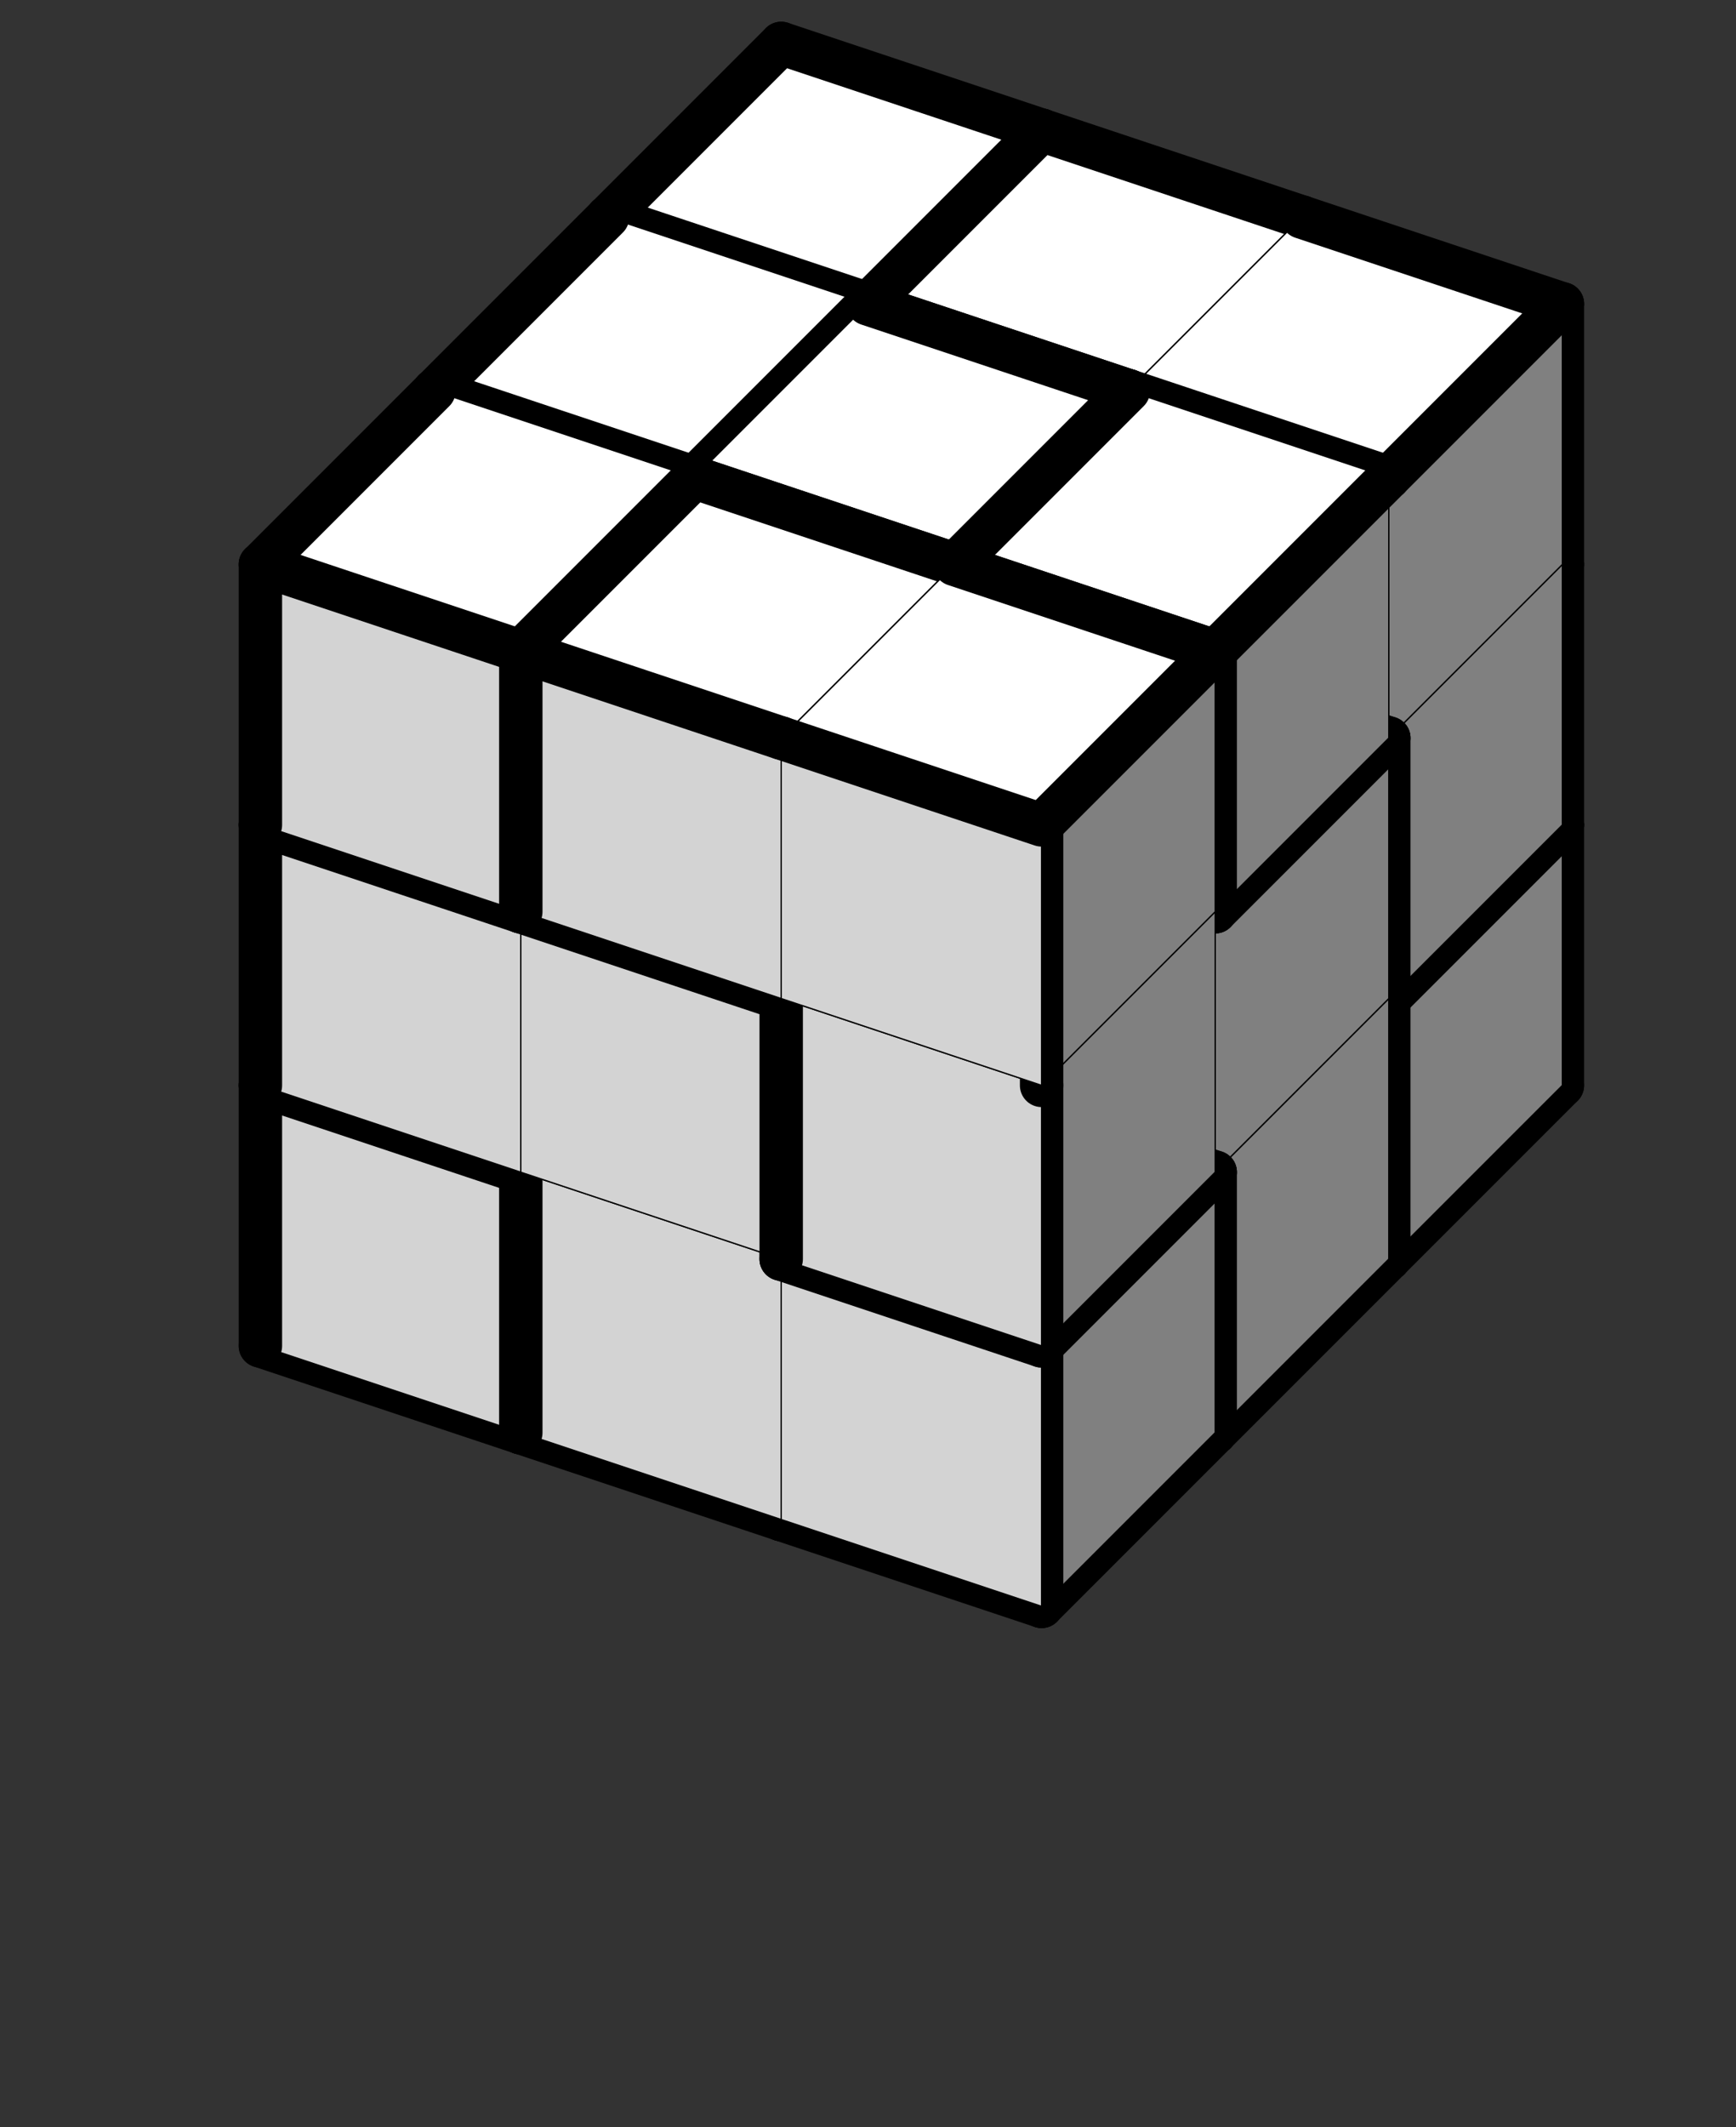
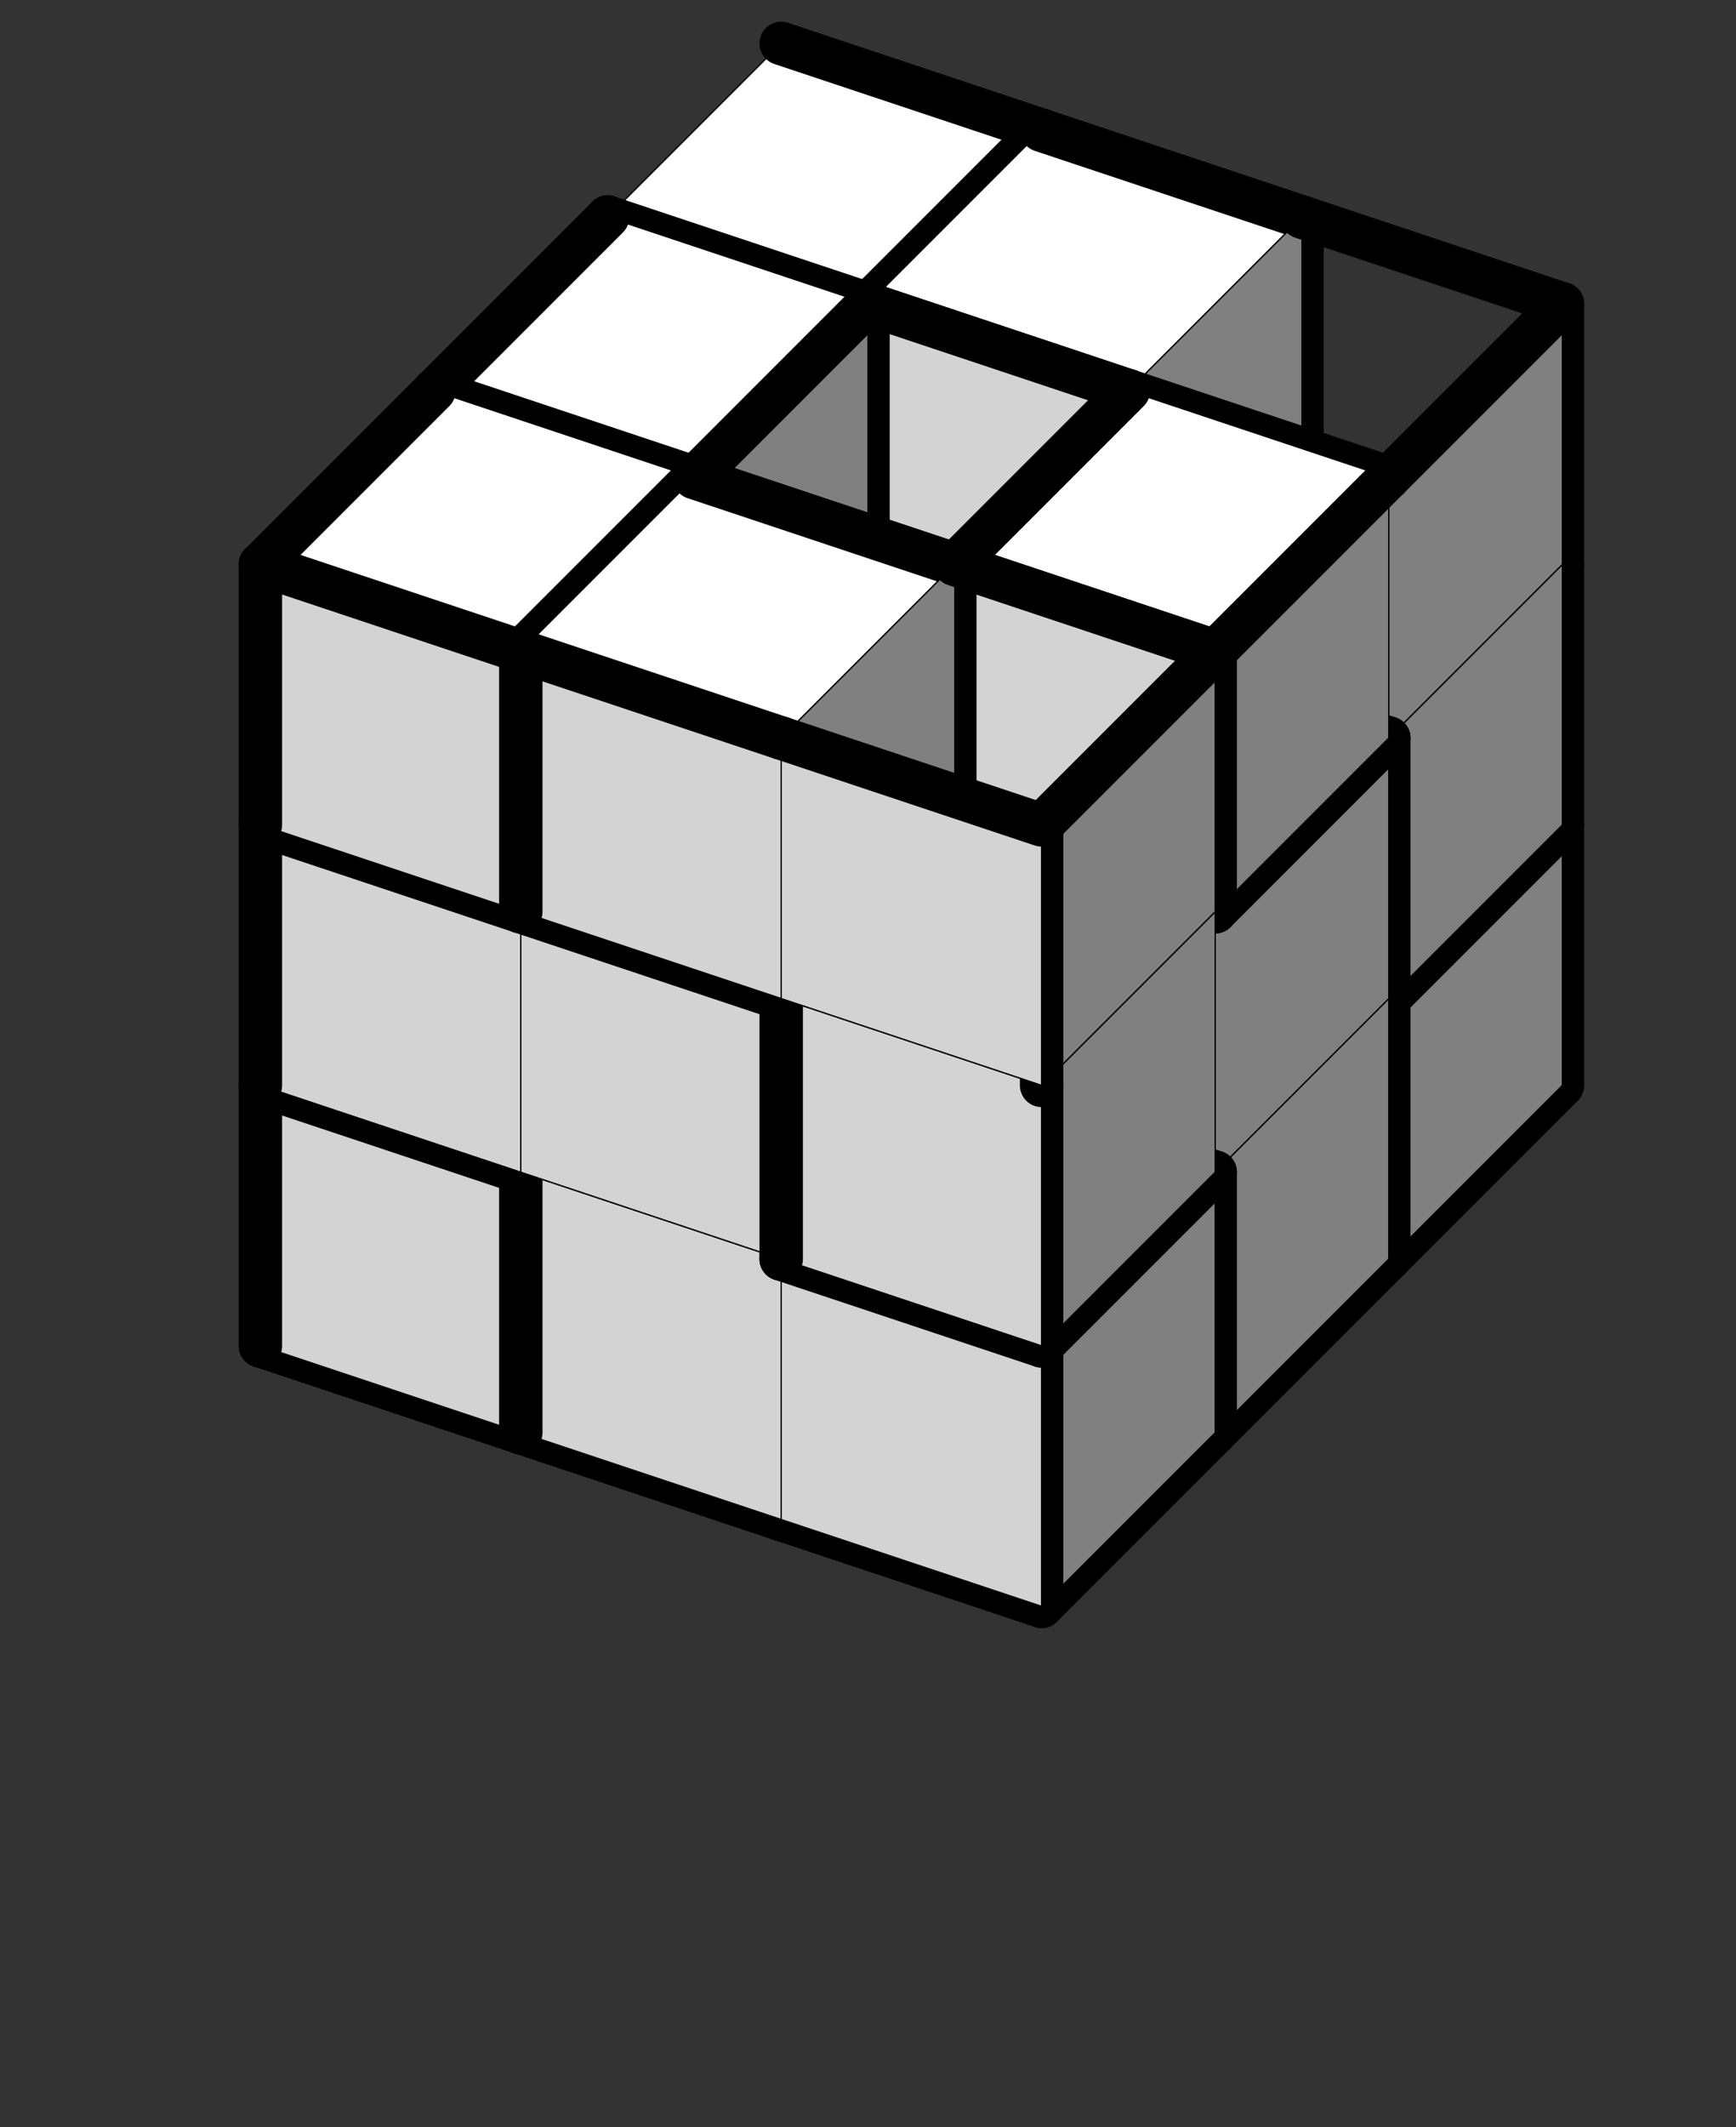
<svg xmlns="http://www.w3.org/2000/svg" version="1.1" width="80.0" height="98.0">
  <rect width="100%" height="100%" fill="#333333" stroke="none" />
  <g transform="scale(2.0) translate(0, 0)">
    <symbol id="boxT_0">
      <polygon points=" 1,5 7,7 11,3 5,1" stroke-width="0.03" stroke="black" fill="white" />
    </symbol>
    <symbol id="boxT_2">
-       <polygon points=" 1,5 7,7 11,3 5,1" stroke-width="0.03" stroke="black" fill="white" />
      <line x1="5" y1="1" x2="11" y2="3" stroke-width="1" stroke-linecap="round" stroke="black" />
    </symbol>
    <symbol id="boxT_1">
      <polygon points=" 1,5 7,7 11,3 5,1" stroke-width="0.03" stroke="black" fill="white" />
      <line x1="1" y1="5" x2="5" y2="1" stroke-width="1" stroke-linecap="round" stroke="black" />
    </symbol>
    <symbol id="boxT_3">
      <polygon points=" 1,5 7,7 11,3 5,1" stroke-width="0.03" stroke="black" fill="white" />
      <line x1="5" y1="1" x2="11" y2="3" stroke-width="1" stroke-linecap="round" stroke="black" />
-       <line x1="1" y1="5" x2="5" y2="1" stroke-width="1" stroke-linecap="round" stroke="black" />
    </symbol>
    <symbol id="boxT_4">
      <polygon points=" 1,5 7,7 11,3 5,1" stroke-width="0.03" stroke="black" fill="white" />
    </symbol>
    <symbol id="boxT_5" />
    <symbol id="boxT_7">
      <line x1="5" y1="1" x2="11" y2="3" stroke-width="1" stroke-linecap="round" stroke="black" />
    </symbol>
    <symbol id="boxT_6">
      <line x1="1" y1="5" x2="5" y2="1" stroke-width="1" stroke-linecap="round" stroke="black" />
    </symbol>
    <symbol id="boxT_8">
      <line x1="5" y1="1" x2="11" y2="3" stroke-width="1" stroke-linecap="round" stroke="black" />
-       <line x1="1" y1="5" x2="5" y2="1" stroke-width="1" stroke-linecap="round" stroke="black" />
    </symbol>
    <symbol id="boxT_9" />
    <symbol id="boxL_0">
      <polygon points=" 1,5 7,7 7,13 1,11" stroke-width="0.03" stroke="black" fill="lightGray" />
    </symbol>
    <symbol id="boxL_2">
      <polygon points=" 1,5 7,7 7,13 1,11" stroke-width="0.03" stroke="black" fill="lightGray" />
      <line x1="1" y1="5" x2="7" y2="7" stroke-width="1" stroke-linecap="round" stroke="black" />
    </symbol>
    <symbol id="boxL_1">
      <polygon points=" 1,5 7,7 7,13 1,11" stroke-width="0.03" stroke="black" fill="lightGray" />
      <line x1="1" y1="5" x2="1" y2="11" stroke-width="1" stroke-linecap="round" stroke="black" />
    </symbol>
    <symbol id="boxL_3">
      <polygon points=" 1,5 7,7 7,13 1,11" stroke-width="0.03" stroke="black" fill="lightGray" />
      <line x1="1" y1="5" x2="7" y2="7" stroke-width="1" stroke-linecap="round" stroke="black" />
      <line x1="1" y1="5" x2="1" y2="11" stroke-width="1" stroke-linecap="round" stroke="black" />
    </symbol>
    <symbol id="boxL_4">
      <polygon points=" 1,5 7,7 7,13 1,11" stroke-width="0.03" stroke="black" fill="lightGray" />
    </symbol>
    <symbol id="boxL_5" />
    <symbol id="boxL_7">
      <line x1="1" y1="5" x2="7" y2="7" stroke-width="1" stroke-linecap="round" stroke="black" />
    </symbol>
    <symbol id="boxL_6">
      <line x1="1" y1="5" x2="1" y2="11" stroke-width="1" stroke-linecap="round" stroke="black" />
    </symbol>
    <symbol id="boxL_8">
      <line x1="1" y1="5" x2="7" y2="7" stroke-width="1" stroke-linecap="round" stroke="black" />
      <line x1="1" y1="5" x2="1" y2="11" stroke-width="1" stroke-linecap="round" stroke="black" />
    </symbol>
    <symbol id="boxL_9" />
    <symbol id="boxR_0">
      <polygon points=" 7,7 11,3 11,9 7,13" stroke-width="0.03" stroke="black" fill="gray" />
    </symbol>
    <symbol id="boxR_2">
      <polygon points=" 7,7 11,3 11,9 7,13" stroke-width="0.03" stroke="black" fill="gray" />
      <line x1="7" y1="7" x2="11" y2="3" stroke-width="1" stroke-linecap="round" stroke="black" />
    </symbol>
    <symbol id="boxR_1">
      <polygon points=" 7,7 11,3 11,9 7,13" stroke-width="0.03" stroke="black" fill="gray" />
      <line x1="7" y1="7" x2="7" y2="13" stroke-width="1" stroke-linecap="round" stroke="black" />
    </symbol>
    <symbol id="boxR_3">
      <polygon points=" 7,7 11,3 11,9 7,13" stroke-width="0.03" stroke="black" fill="gray" />
      <line x1="7" y1="7" x2="11" y2="3" stroke-width="1" stroke-linecap="round" stroke="black" />
      <line x1="7" y1="7" x2="7" y2="13" stroke-width="1" stroke-linecap="round" stroke="black" />
    </symbol>
    <symbol id="boxR_4">
      <polygon points=" 7,7 11,3 11,9 7,13" stroke-width="0.03" stroke="black" fill="gray" />
    </symbol>
    <symbol id="boxR_5" />
    <symbol id="boxR_7">
      <line x1="7" y1="7" x2="11" y2="3" stroke-width="1" stroke-linecap="round" stroke="black" />
    </symbol>
    <symbol id="boxR_6">
      <line x1="7" y1="7" x2="7" y2="13" stroke-width="1" stroke-linecap="round" stroke="black" />
    </symbol>
    <symbol id="boxR_8">
      <line x1="7" y1="7" x2="11" y2="3" stroke-width="1" stroke-linecap="round" stroke="black" />
      <line x1="7" y1="7" x2="7" y2="13" stroke-width="1" stroke-linecap="round" stroke="black" />
    </symbol>
    <symbol id="boxR_9" />
    <use href="#boxT_5" x="17" y="14" />
    <use href="#boxR_5" x="17" y="14" />
    <use href="#boxL_5" x="17" y="14" />
    <use href="#boxT_5" x="23" y="16" />
    <use href="#boxR_5" x="23" y="16" />
    <use href="#boxL_5" x="23" y="16" />
    <use href="#boxT_5" x="29" y="18" />
    <use href="#boxR_5" x="29" y="18" />
    <use href="#boxL_5" x="29" y="18" />
    <use href="#boxT_5" x="17" y="8" />
    <use href="#boxR_6" x="17" y="8" />
    <use href="#boxL_5" x="17" y="8" />
    <use href="#boxT_5" x="23" y="10" />
    <use href="#boxR_6" x="23" y="10" />
    <use href="#boxL_5" x="23" y="10" />
    <use href="#boxT_5" x="29" y="12" />
    <use href="#boxR_6" x="29" y="12" />
    <use href="#boxL_5" x="29" y="12" />
    <use href="#boxT_5" x="17" y="2" />
    <use href="#boxR_6" x="17" y="2" />
    <use href="#boxL_5" x="17" y="2" />
    <use href="#boxT_5" x="23" y="4" />
    <use href="#boxR_6" x="23" y="4" />
    <use href="#boxL_5" x="23" y="4" />
    <use href="#boxT_5" x="29" y="6" />
    <use href="#boxR_6" x="29" y="6" />
    <use href="#boxL_5" x="29" y="6" />
    <use href="#boxT_5" x="17" y="-4" />
    <use href="#boxR_6" x="17" y="-4" />
    <use href="#boxL_5" x="17" y="-4" />
    <use href="#boxT_5" x="23" y="-2" />
    <use href="#boxR_6" x="23" y="-2" />
    <use href="#boxL_5" x="23" y="-2" />
    <use href="#boxT_5" x="29" y="0" />
    <use href="#boxR_6" x="29" y="0" />
    <use href="#boxL_5" x="29" y="0" />
    <use href="#boxT_5" x="13" y="18" />
    <use href="#boxR_7" x="13" y="18" />
    <use href="#boxL_7" x="13" y="18" />
    <use href="#boxT_5" x="19" y="20" />
    <use href="#boxR_7" x="19" y="20" />
    <use href="#boxL_7" x="19" y="20" />
    <use href="#boxT_5" x="25" y="22" />
    <use href="#boxR_7" x="25" y="22" />
    <use href="#boxL_7" x="25" y="22" />
    <use href="#boxT_3" x="13" y="12" />
    <use href="#boxR_1" x="13" y="12" />
    <use href="#boxL_3" x="13" y="12" />
    <use href="#boxT_2" x="19" y="14" />
    <use href="#boxR_1" x="19" y="14" />
    <use href="#boxL_4" x="19" y="14" />
    <use href="#boxT_2" x="25" y="16" />
    <use href="#boxR_3" x="25" y="16" />
    <use href="#boxL_2" x="25" y="16" />
    <use href="#boxT_3" x="13" y="6" />
    <use href="#boxR_1" x="13" y="6" />
    <use href="#boxL_1" x="13" y="6" />
    <use href="#boxT_3" x="19" y="8" />
    <use href="#boxR_3" x="19" y="8" />
    <use href="#boxL_3" x="19" y="8" />
    <use href="#boxT_3" x="25" y="10" />
    <use href="#boxR_1" x="25" y="10" />
    <use href="#boxL_1" x="25" y="10" />
    <use href="#boxT_3" x="13" y="0" />
    <use href="#boxR_2" x="13" y="0" />
    <use href="#boxL_3" x="13" y="0" />
    <use href="#boxT_3" x="19" y="2" />
    <use href="#boxR_1" x="19" y="2" />
    <use href="#boxL_3" x="19" y="2" />
    <use href="#boxT_2" x="25" y="4" />
    <use href="#boxR_2" x="25" y="4" />
    <use href="#boxL_2" x="25" y="4" />
    <use href="#boxT_5" x="9" y="22" />
    <use href="#boxR_7" x="9" y="22" />
    <use href="#boxL_7" x="9" y="22" />
    <use href="#boxT_5" x="15" y="24" />
    <use href="#boxR_7" x="15" y="24" />
    <use href="#boxL_7" x="15" y="24" />
    <use href="#boxT_5" x="21" y="26" />
    <use href="#boxR_7" x="21" y="26" />
    <use href="#boxL_7" x="21" y="26" />
    <use href="#boxT_3" x="9" y="16" />
    <use href="#boxR_4" x="9" y="16" />
    <use href="#boxL_1" x="9" y="16" />
    <use href="#boxT_3" x="15" y="18" />
    <use href="#boxR_2" x="15" y="18" />
    <use href="#boxL_3" x="15" y="18" />
    <use href="#boxT_3" x="21" y="20" />
    <use href="#boxR_1" x="21" y="20" />
    <use href="#boxL_1" x="21" y="20" />
    <use href="#boxT_3" x="9" y="10" />
    <use href="#boxR_1" x="9" y="10" />
    <use href="#boxL_3" x="9" y="10" />
    <use href="#boxT_2" x="15" y="12" />
    <use href="#boxR_3" x="15" y="12" />
    <use href="#boxL_2" x="15" y="12" />
    <use href="#boxT_3" x="21" y="14" />
    <use href="#boxR_2" x="21" y="14" />
    <use href="#boxL_3" x="21" y="14" />
    <use href="#boxT_1" x="9" y="4" />
    <use href="#boxR_2" x="9" y="4" />
    <use href="#boxL_3" x="9" y="4" />
    <use href="#boxT_2" x="15" y="6" />
    <use href="#boxR_3" x="15" y="6" />
    <use href="#boxL_2" x="15" y="6" />
    <use href="#boxT_1" x="21" y="8" />
    <use href="#boxR_3" x="21" y="8" />
    <use href="#boxL_3" x="21" y="8" />
    <use href="#boxT_5" x="5" y="26" />
    <use href="#boxR_7" x="5" y="26" />
    <use href="#boxL_7" x="5" y="26" />
    <use href="#boxT_5" x="11" y="28" />
    <use href="#boxR_7" x="11" y="28" />
    <use href="#boxL_7" x="11" y="28" />
    <use href="#boxT_5" x="17" y="30" />
    <use href="#boxR_7" x="17" y="30" />
    <use href="#boxL_7" x="17" y="30" />
    <use href="#boxT_1" x="5" y="20" />
    <use href="#boxR_3" x="5" y="20" />
    <use href="#boxL_3" x="5" y="20" />
    <use href="#boxT_1" x="11" y="22" />
    <use href="#boxR_1" x="11" y="22" />
    <use href="#boxL_1" x="11" y="22" />
    <use href="#boxT_2" x="17" y="24" />
    <use href="#boxR_3" x="17" y="24" />
    <use href="#boxL_2" x="17" y="24" />
    <use href="#boxT_3" x="5" y="14" />
    <use href="#boxR_1" x="5" y="14" />
    <use href="#boxL_3" x="5" y="14" />
    <use href="#boxT_2" x="11" y="16" />
    <use href="#boxR_3" x="11" y="16" />
    <use href="#boxL_2" x="11" y="16" />
    <use href="#boxT_1" x="17" y="18" />
    <use href="#boxR_1" x="17" y="18" />
    <use href="#boxL_1" x="17" y="18" />
    <use href="#boxT_1" x="5" y="8" />
    <use href="#boxR_3" x="5" y="8" />
    <use href="#boxL_3" x="5" y="8" />
    <use href="#boxT_3" x="11" y="10" />
    <use href="#boxR_1" x="11" y="10" />
    <use href="#boxL_3" x="11" y="10" />
    <use href="#boxT_2" x="17" y="12" />
    <use href="#boxR_3" x="17" y="12" />
    <use href="#boxL_2" x="17" y="12" />
  </g>
</svg>